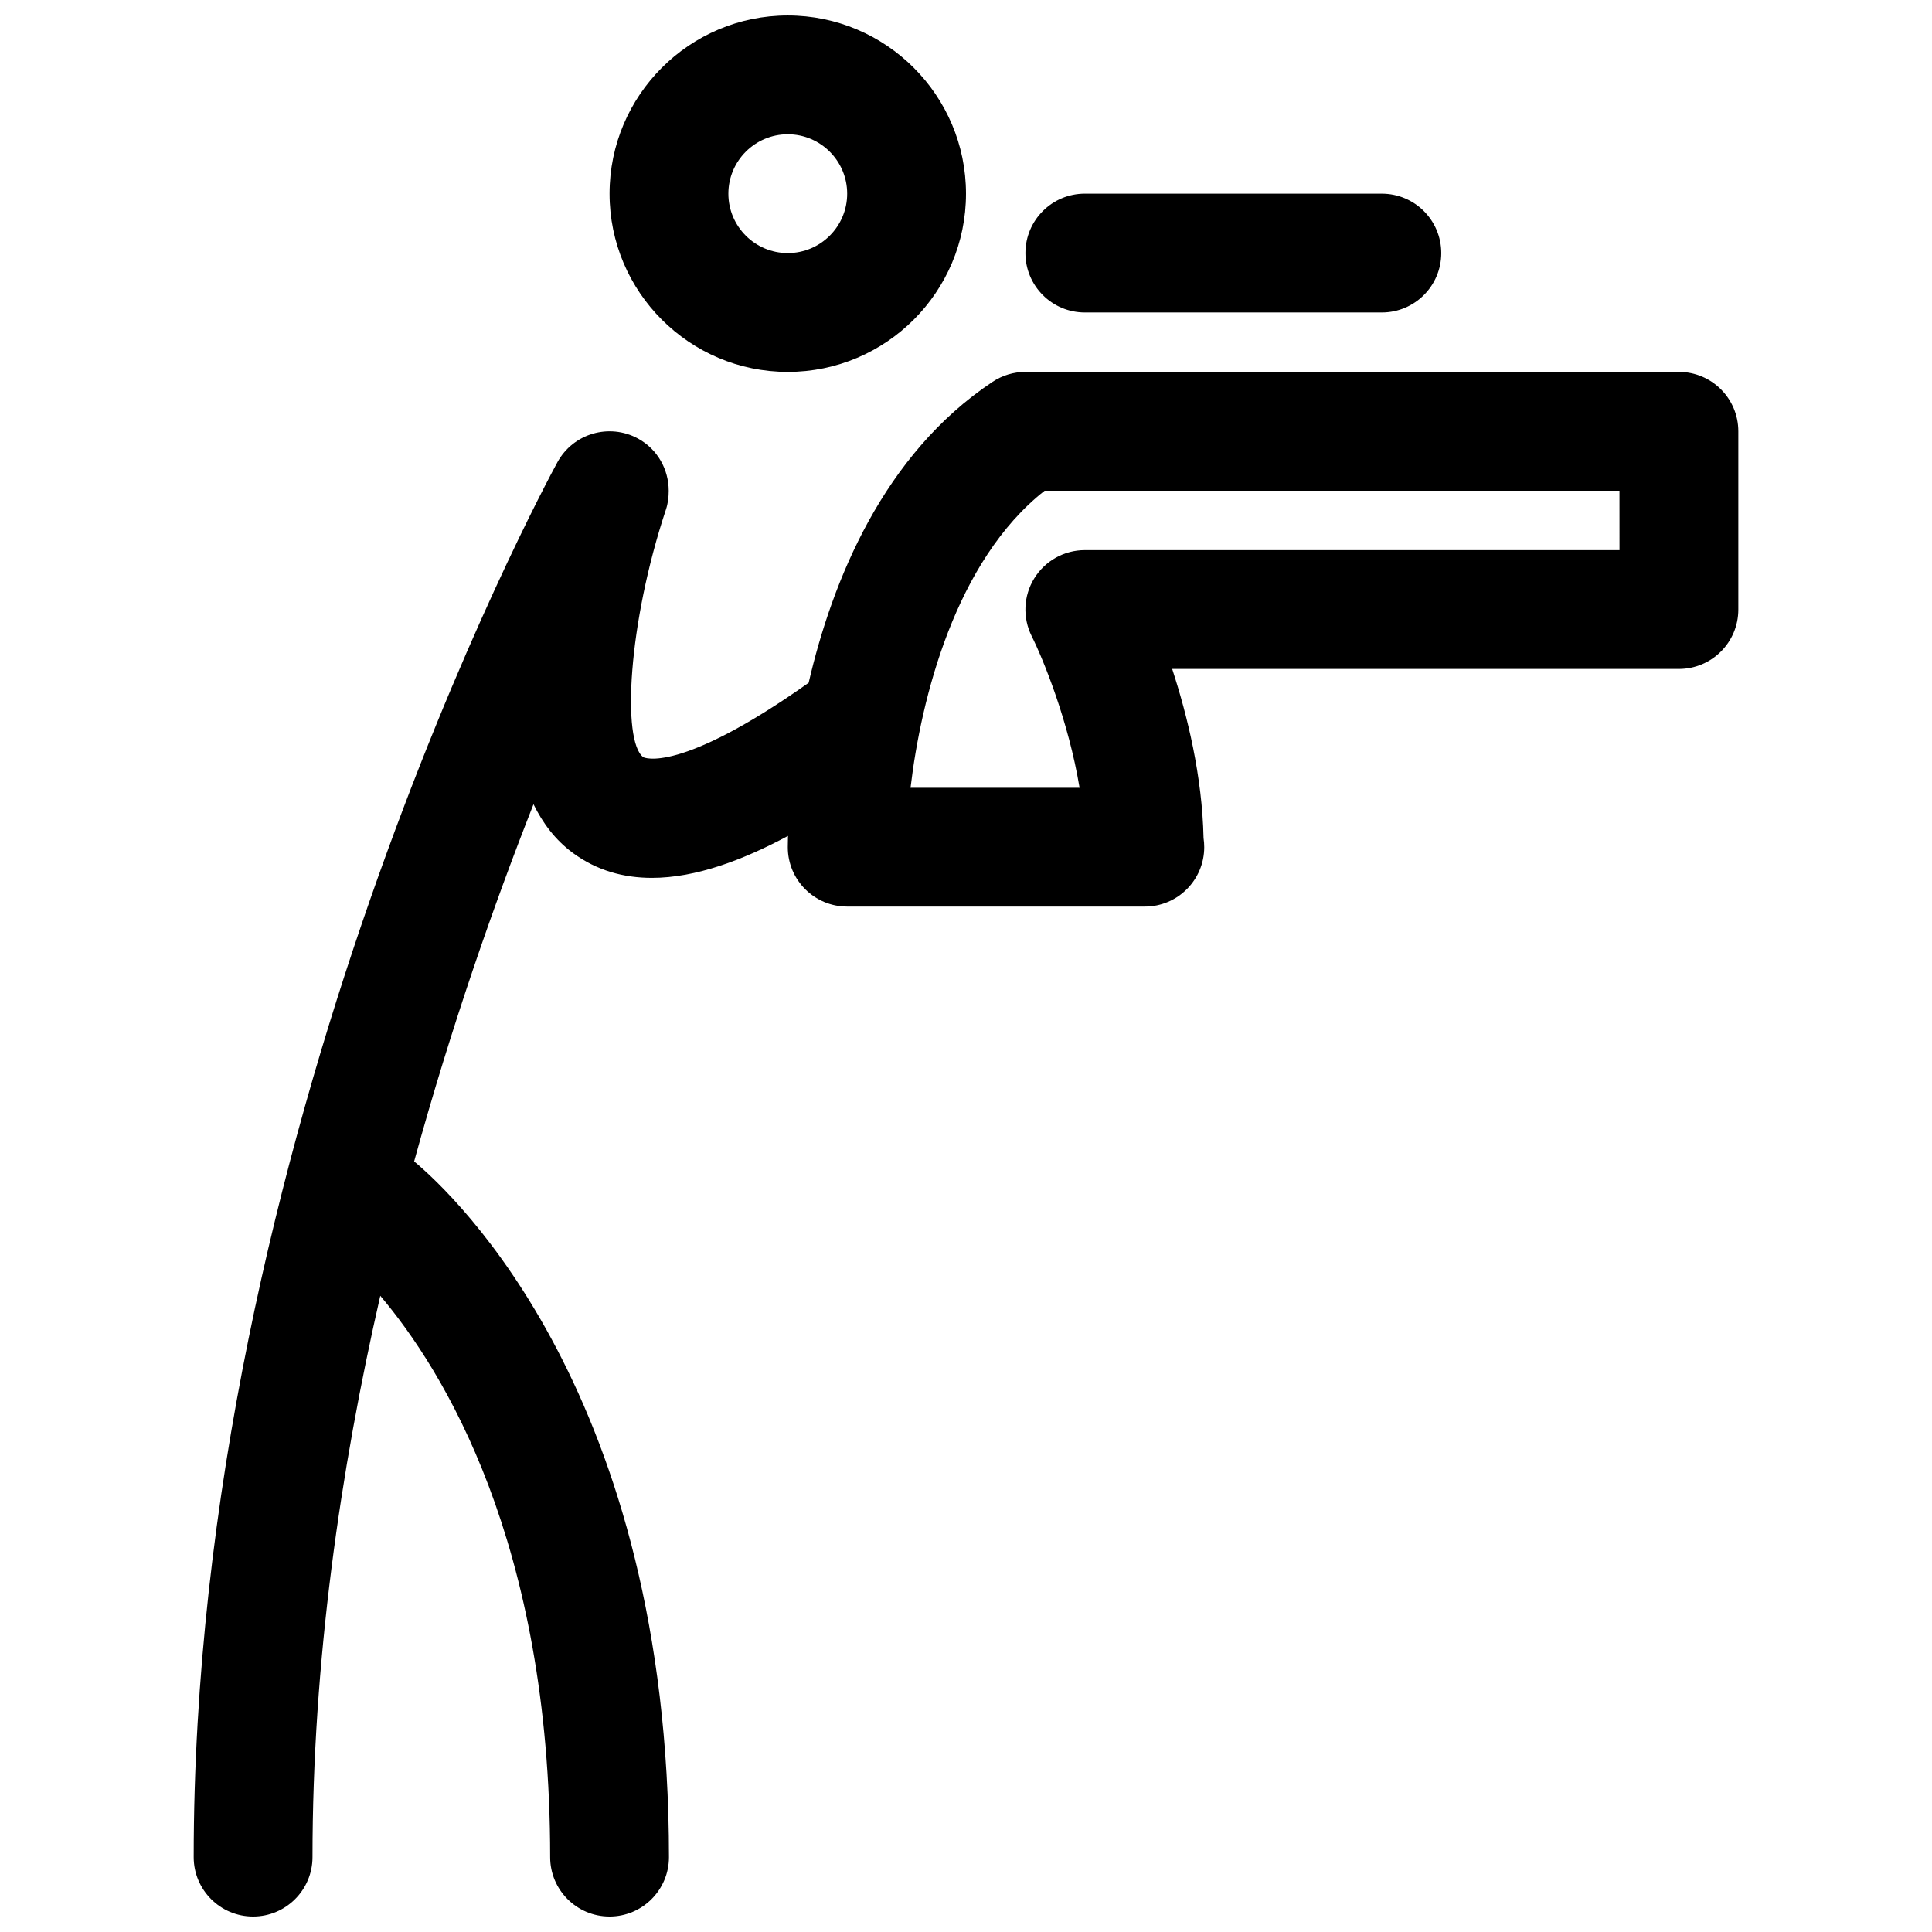
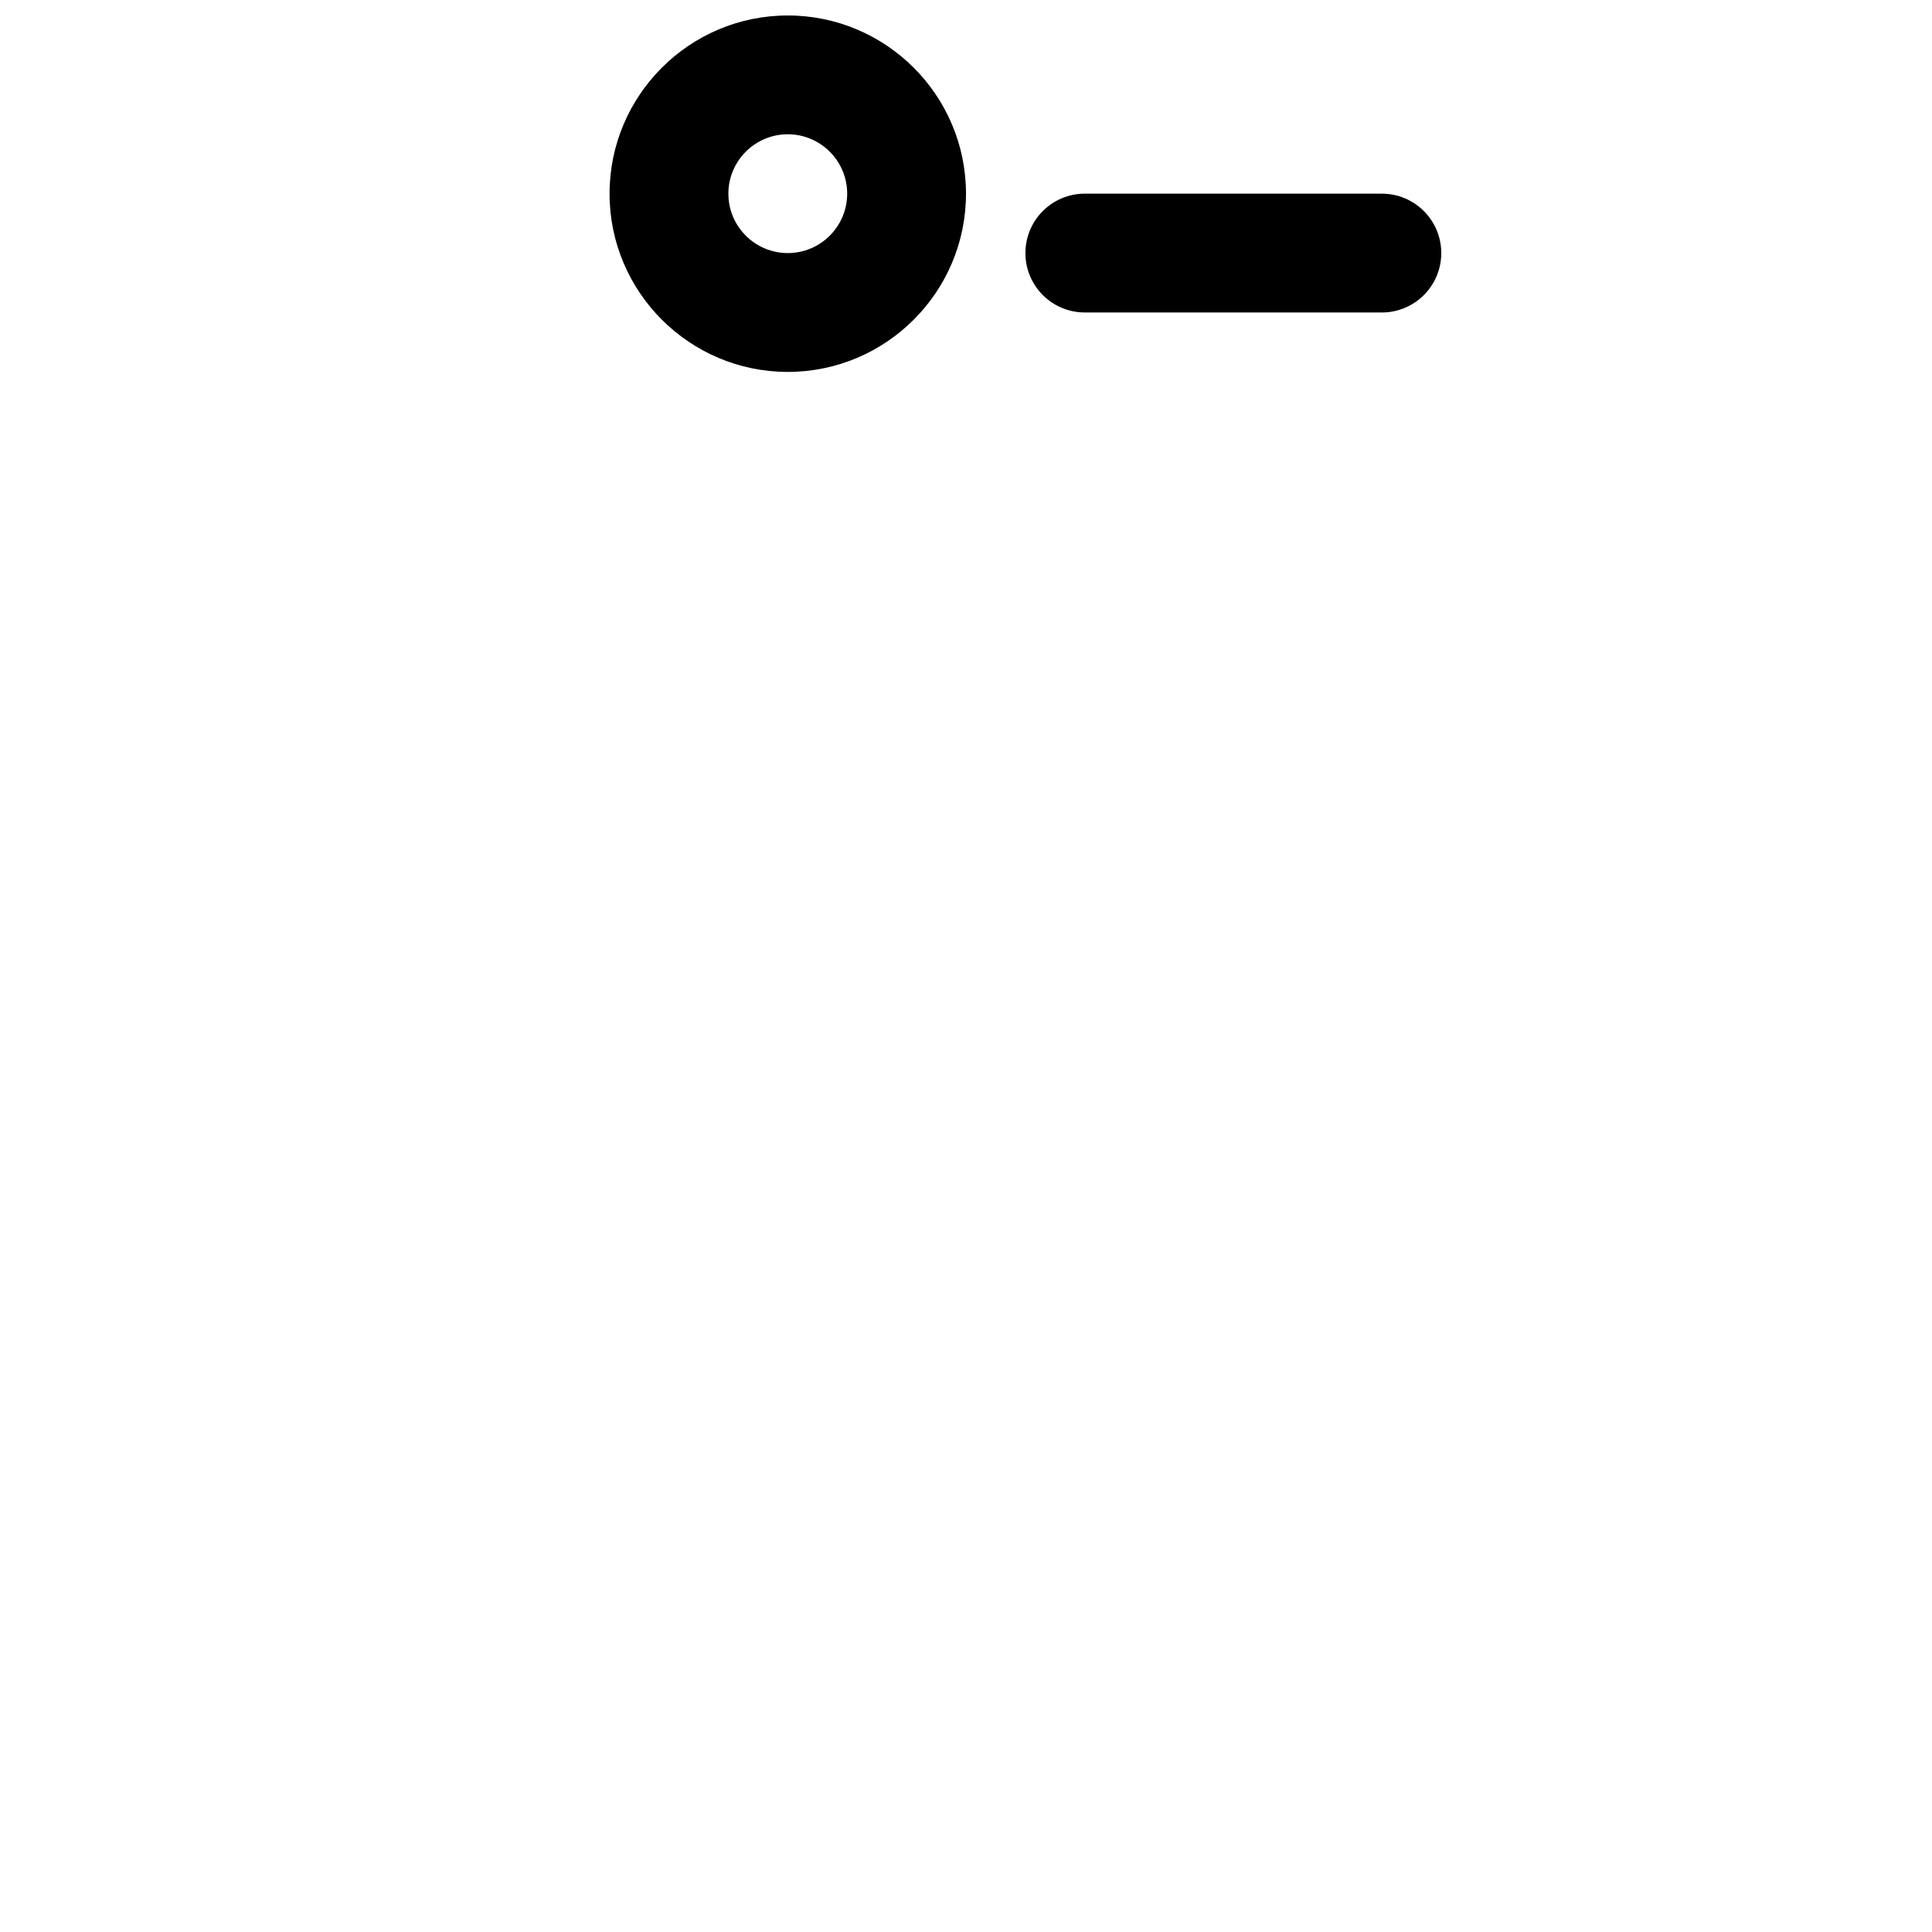
<svg xmlns="http://www.w3.org/2000/svg" width="800px" height="800px" version="1.1" viewBox="144 144 512 512">
  <defs>
    <clipPath id="b">
      <path d="m305 148.09h95v94.906h-95z" />
    </clipPath>
    <clipPath id="a">
-       <path d="m195 242h410v409.9h-410z" />
-     </clipPath>
+       </clipPath>
  </defs>
  <g clip-path="url(#b)">
    <path d="m352.77 242.56c26.047 0 47.23-21.184 47.23-47.23s-21.184-47.23-47.23-47.23-47.23 21.184-47.23 47.23 21.184 47.23 47.23 47.23zm0-62.977c8.684 0 15.742 7.062 15.742 15.742 0 8.684-7.062 15.742-15.742 15.742-8.684 0-15.742-7.062-15.742-15.742 0-8.68 7.059-15.742 15.742-15.742z" />
  </g>
  <g clip-path="url(#a)">
-     <path d="m588.93 242.56h-173.18c-3.109 0-6.148 0.922-8.73 2.644-28.922 19.277-42.414 52.586-48.719 79.742-34.41 24.348-43.73 19.805-43.816 19.719-5.707-4.211-4.07-35.336 6-65.652 0.551-1.645 0.73-3.32 0.73-4.969-0.008-5.574-2.906-10.973-8.141-13.824-7.637-4.148-17.191-1.348-21.355 6.281-3.938 7.223-96.387 178.91-96.387 369.66 0 8.691 7.055 15.742 15.742 15.742 8.691 0 15.742-7.055 15.742-15.742 0-51.766 7.383-102.52 17.965-148.76 16.652 19.664 45.016 65.32 45.016 148.76 0 8.691 7.047 15.742 15.742 15.742 8.691 0 15.742-7.055 15.742-15.742 0-122.19-56.641-175.3-67.527-184.38 9.887-35.961 21.191-68.172 31.629-94.645 2.473 5.055 5.809 9.484 10.391 12.871 6.359 4.699 13.492 6.637 20.996 6.637 11.668 0 24.191-4.762 36.055-11.117-0.043 1.621-0.051 2.652-0.051 2.984 0 8.691 7.047 15.742 15.742 15.742h78.719 0.156c8.691 0 15.742-7.055 15.742-15.742 0-0.82-0.062-1.621-0.18-2.418-0.355-16.438-4.281-32.48-8.312-44.816h134.29c8.691 0 15.742-7.055 15.742-15.742v-47.23c0.004-8.691-7.051-15.746-15.742-15.746zm-15.742 47.23h-141.7c-5.457 0-10.523 2.824-13.391 7.469-2.875 4.637-3.125 10.438-0.691 15.32 3.023 6.047 9.77 22.516 12.691 40.188h-44.793c2.801-23.766 11.934-60.156 35.535-78.719h152.34z" />
-   </g>
+     </g>
  <path d="m431.49 226.81h78.719c8.691 0 15.742-7.055 15.742-15.742 0-8.691-7.055-15.742-15.742-15.742l-78.719-0.004c-8.699 0-15.742 7.055-15.742 15.742-0.004 8.695 7.043 15.746 15.742 15.746z" />
</svg>